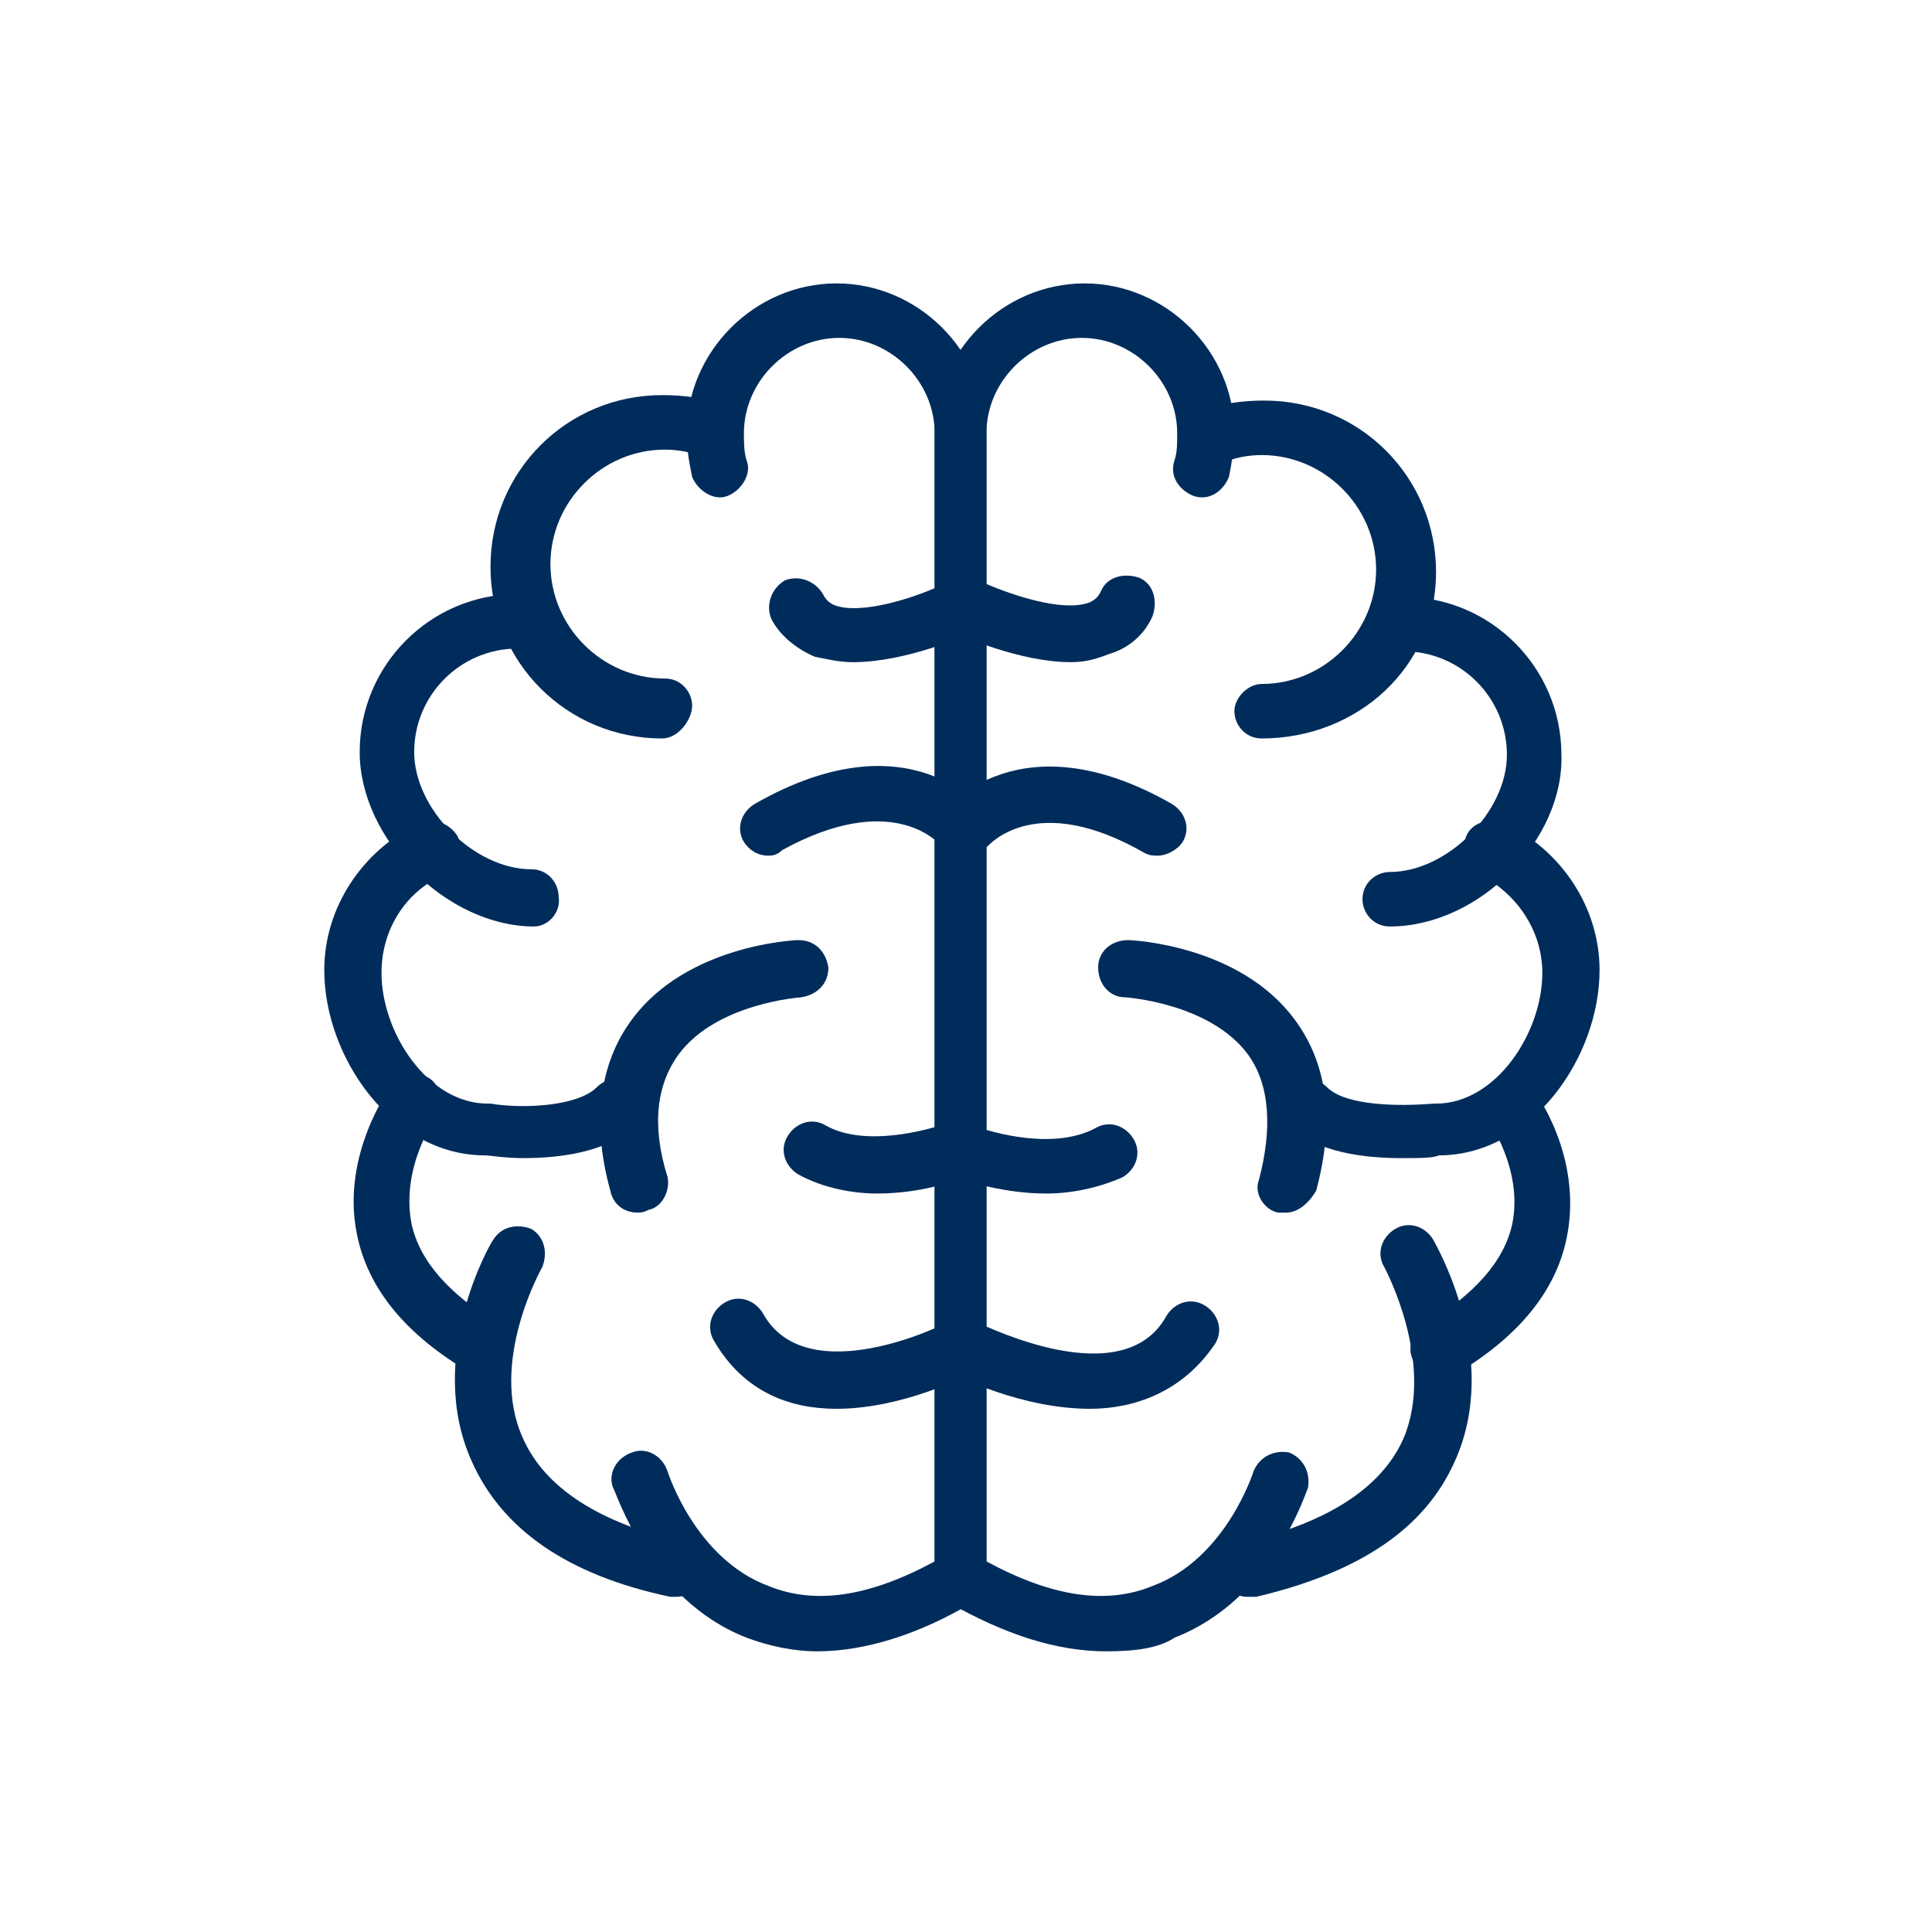
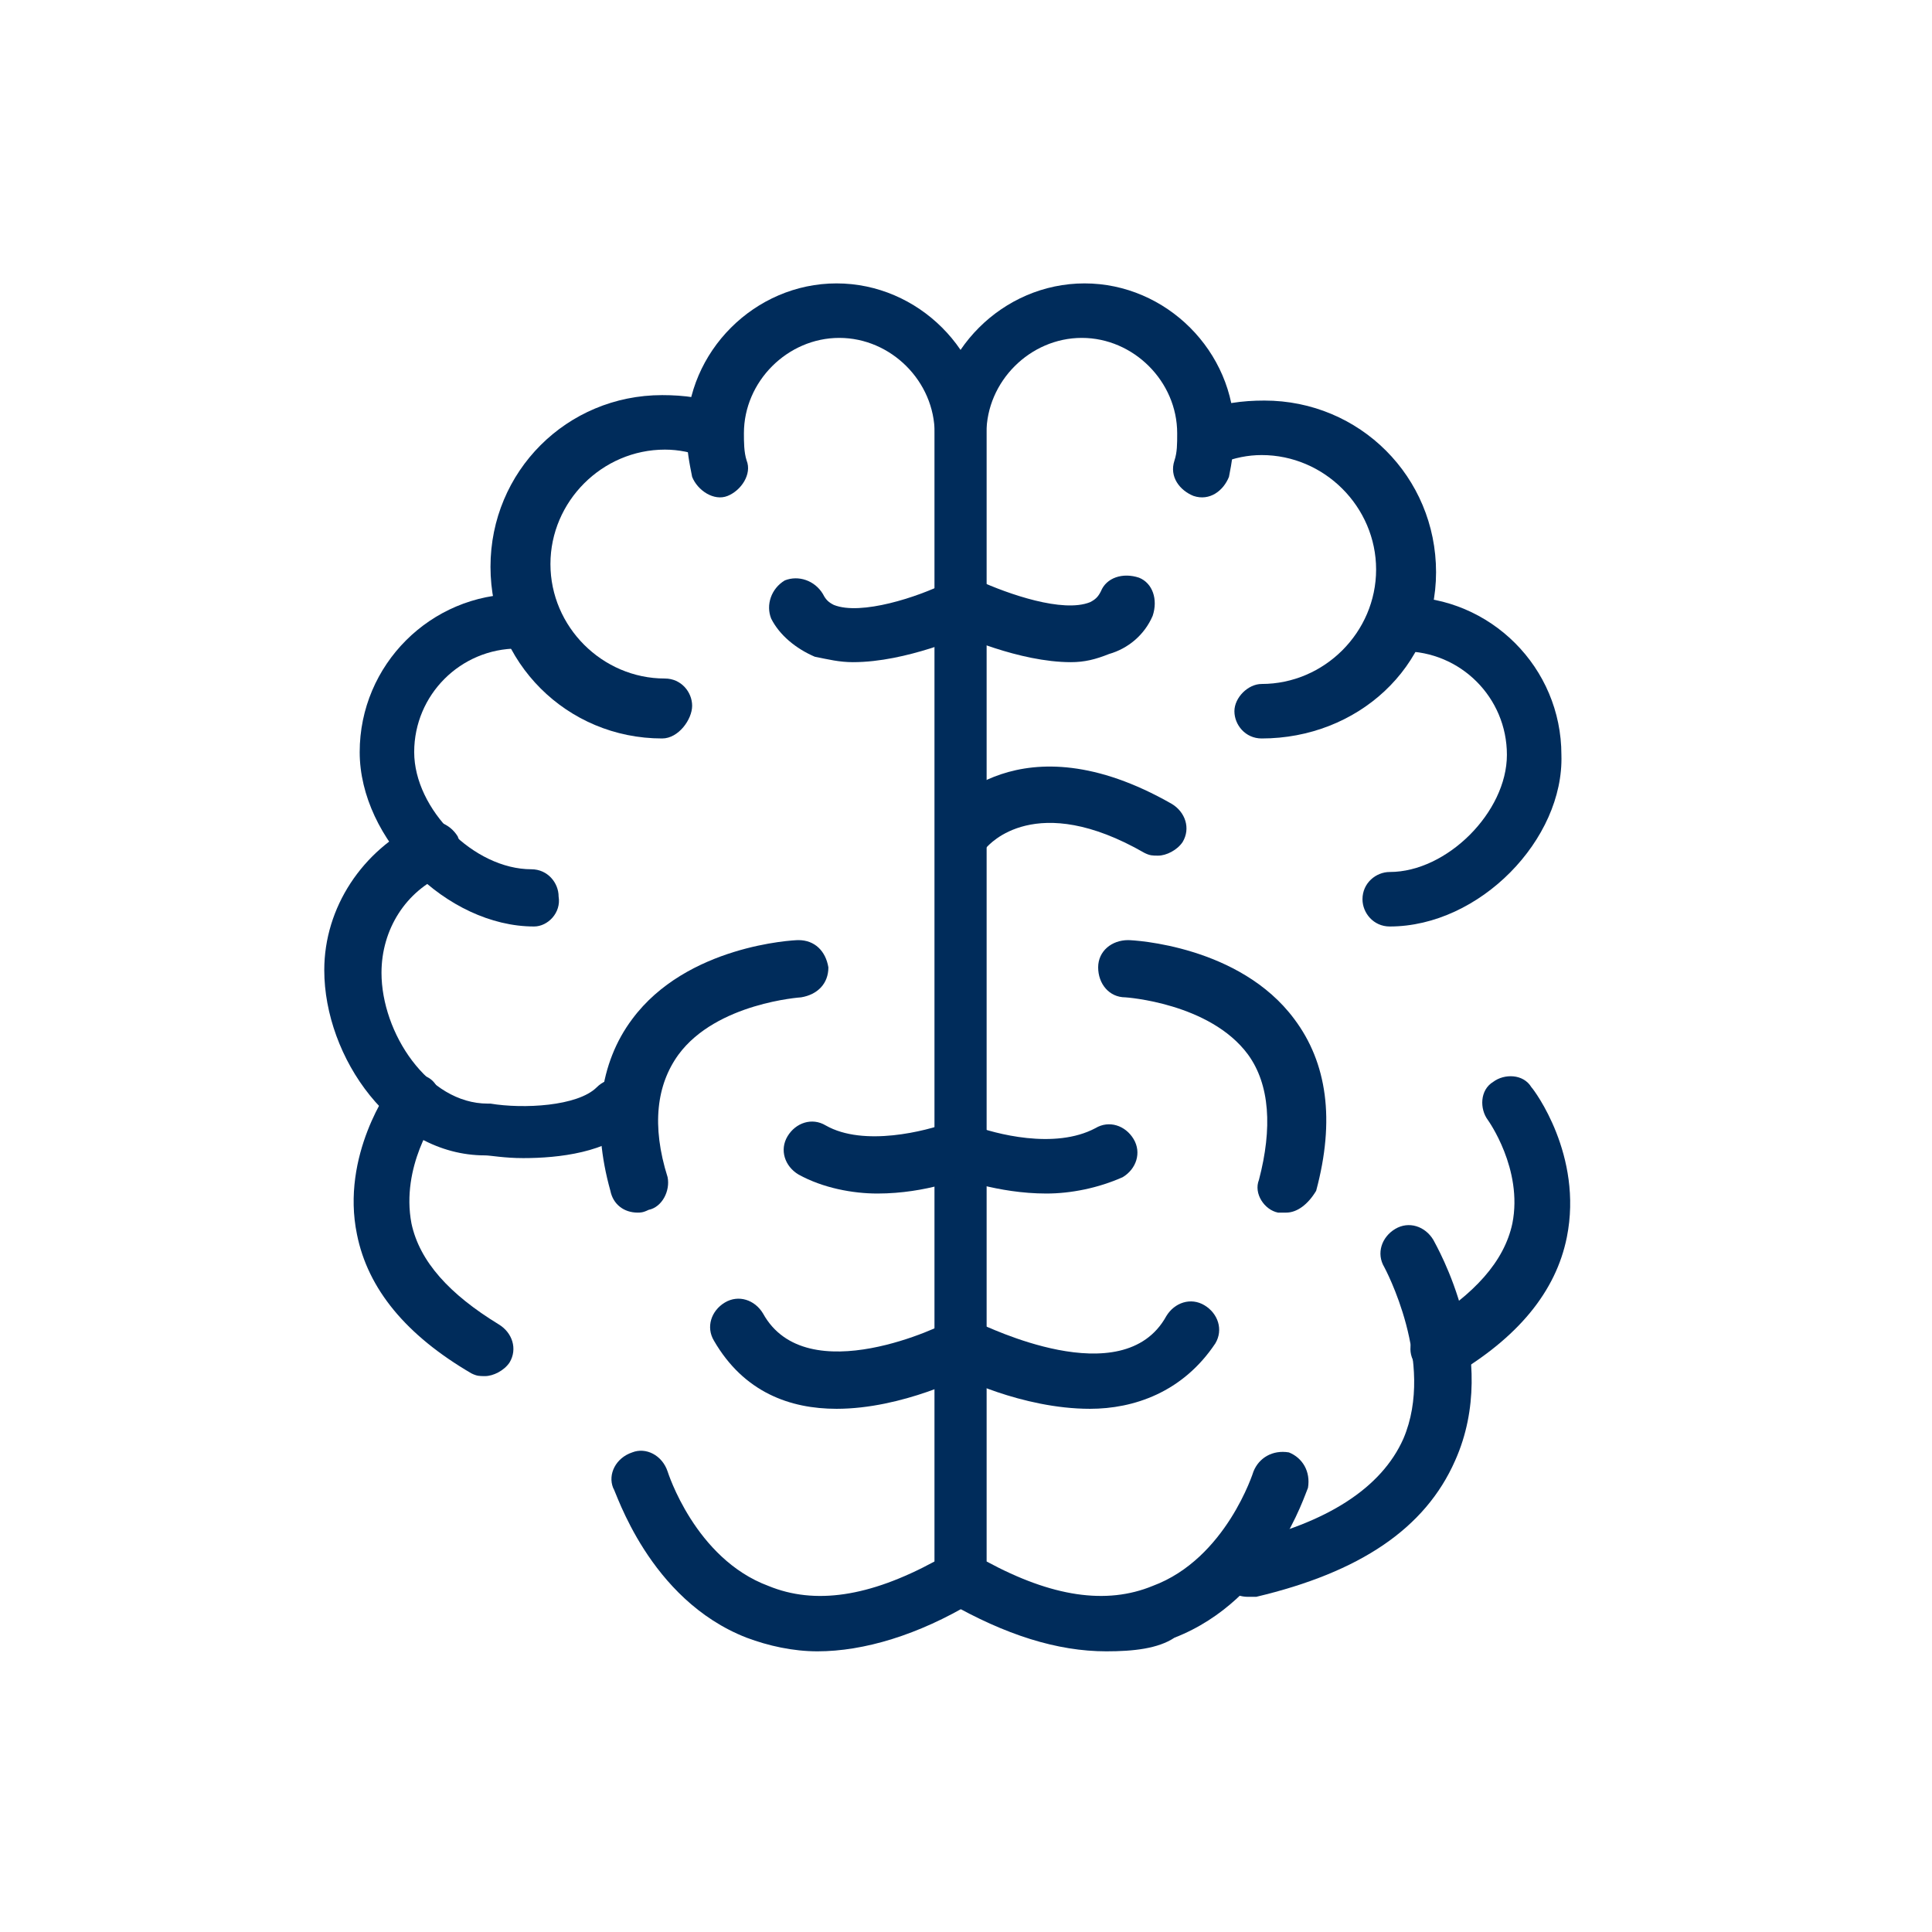
<svg xmlns="http://www.w3.org/2000/svg" version="1.1" x="0px" y="0px" viewBox="0 0 70.9 70.9" style="enable-background:new 0 0 70.9 70.9;" xml:space="preserve">
  <style type="text/css">
	.st0{display:none;}
	.st1{display:inline;}
	.st2{fill:#002C5B;}
</style>
  <g id="Layer_2" class="st0">
    <g id="Ebene_6" class="st1">
      <path class="st2" d="M129.4,39.5" />
    </g>
  </g>
  <g id="Ebene_5">
    <g>
      <g>
        <g>
          <g>
            <path class="st2" d="M30,60.6c-0.9,0-1.8-0.2-2.6-0.5c-3.6-1.4-4.8-5.4-4.9-5.5c-0.2-0.5,0.1-1.1,0.7-1.3       c0.5-0.2,1.1,0.1,1.3,0.7c0,0,1,3.2,3.7,4.2c1.7,0.7,3.7,0.4,6.1-0.9V15.9c0-1.9-1.6-3.5-3.5-3.5c-1.9,0-3.5,1.6-3.5,3.5       c0,0.3,0,0.7,0.1,1c0.2,0.5-0.2,1.1-0.7,1.3c-0.5,0.2-1.1-0.2-1.3-0.7c-0.1-0.5-0.2-1-0.2-1.6c0-3,2.5-5.5,5.5-5.5       c3,0,5.5,2.5,5.5,5.5v42c0,0.4-0.2,0.7-0.5,0.9C33.7,60,31.7,60.6,30,60.6z" />
          </g>
          <g>
            <path class="st2" d="M24.3,27.1c-3.5,0-6.3-2.8-6.3-6.3s2.8-6.3,6.3-6.3c0.8,0,1.6,0.1,2.3,0.4c0.5,0.2,0.8,0.8,0.6,1.3       c-0.2,0.5-0.8,0.8-1.3,0.6c-0.5-0.2-1-0.3-1.5-0.3c-2.3,0-4.2,1.9-4.2,4.2c0,2.3,1.9,4.2,4.2,4.2c0.6,0,1,0.5,1,1       S24.9,27.1,24.3,27.1z" />
          </g>
          <g>
            <path class="st2" d="M19.6,34c-3.2,0-6.4-3.2-6.4-6.4c0-3.2,2.6-5.8,5.8-5.8c0.6,0,1,0.5,1,1c0,0.6-0.5,1-1,1       c-2.1,0-3.8,1.7-3.8,3.8c0,2.1,2.2,4.3,4.3,4.3c0.6,0,1,0.5,1,1C20.6,33.5,20.1,34,19.6,34z" />
          </g>
          <g>
            <path class="st2" d="M19.2,42.5c-0.7,0-1.2-0.1-1.4-0.1c-3.4,0-5.9-3.6-5.9-6.8c0-2.3,1.4-4.4,3.5-5.4c0.5-0.2,1.1,0,1.4,0.5       c0.2,0.5,0,1.1-0.5,1.4c-1.4,0.6-2.3,2-2.3,3.6c0,2.2,1.7,4.8,3.9,4.8c0,0,0.1,0,0.1,0c1.2,0.2,3.2,0.1,3.9-0.6       c0.4-0.4,1-0.4,1.4,0c0.4,0.4,0.4,1,0,1.4C22.3,42.3,20.5,42.5,19.2,42.5z" />
          </g>
          <g>
            <path class="st2" d="M17.8,50.5c-0.2,0-0.3,0-0.5-0.1c-2.4-1.4-3.8-3.1-4.2-5.1c-0.6-2.9,1.2-5.4,1.3-5.5       c0.3-0.4,1-0.5,1.4-0.2c0.4,0.3,0.5,1,0.2,1.4l0,0c0,0-1.3,1.8-0.9,3.9c0.3,1.4,1.4,2.6,3.2,3.7c0.5,0.3,0.7,0.9,0.4,1.4       C18.5,50.3,18.1,50.5,17.8,50.5z" />
          </g>
          <g>
-             <path class="st2" d="M24.8,58.6c-0.1,0-0.1,0-0.2,0c-3.8-0.8-6.2-2.5-7.3-5c-1.7-3.8,0.7-8,0.8-8.1c0.3-0.5,0.9-0.6,1.4-0.4       c0.5,0.3,0.6,0.9,0.4,1.4l0,0c0,0-2,3.5-0.7,6.3c0.8,1.8,2.8,3.1,5.9,3.8c0.6,0.1,0.9,0.7,0.8,1.2       C25.7,58.3,25.3,58.6,24.8,58.6z" />
-           </g>
+             </g>
          <g>
            <path class="st2" d="M23.4,44.5c-0.5,0-0.9-0.3-1-0.8c-0.7-2.5-0.4-4.7,0.8-6.3c2-2.7,5.9-2.9,6.1-2.9c0.6,0,1,0.4,1.1,1       c0,0.6-0.4,1-1,1.1c0,0-3.1,0.2-4.5,2.1c-0.8,1.1-1,2.6-0.4,4.5c0.1,0.5-0.2,1.1-0.7,1.2C23.6,44.5,23.5,44.5,23.4,44.5z" />
          </g>
          <g>
-             <path class="st2" d="M28.2,31.4c-0.4,0-0.7-0.2-0.9-0.5c-0.3-0.5-0.1-1.1,0.4-1.4c5.6-3.2,8.3,0.1,8.4,0.3       c0.3,0.4,0.3,1.1-0.2,1.4c-0.4,0.3-1.1,0.3-1.4-0.2c-0.1-0.1-1.8-2-5.8,0.2C28.5,31.4,28.3,31.4,28.2,31.4z" />
-           </g>
+             </g>
          <g>
            <path class="st2" d="M30.7,51.7c-1.7,0-3.4-0.6-4.5-2.5c-0.3-0.5-0.1-1.1,0.4-1.4c0.5-0.3,1.1-0.1,1.4,0.4       c1.6,2.9,6.7,0.4,6.8,0.3c0.5-0.3,1.1-0.1,1.4,0.4c0.3,0.5,0.1,1.1-0.4,1.4C35.5,50.5,33.1,51.7,30.7,51.7z" />
          </g>
          <g>
            <path class="st2" d="M31.3,24.3c-0.5,0-0.9-0.1-1.4-0.2c-0.7-0.3-1.3-0.8-1.6-1.4c-0.2-0.5,0-1.1,0.5-1.4       c0.5-0.2,1.1,0,1.4,0.5c0.1,0.2,0.2,0.3,0.4,0.4c1,0.4,3.1-0.3,4.1-0.8c0.5-0.3,1.1,0,1.4,0.5c0.2,0.5,0,1.1-0.5,1.4       C35.4,23.3,33.3,24.3,31.3,24.3z" />
          </g>
          <g>
            <path class="st2" d="M32.2,43.8c-0.9,0-2-0.2-2.9-0.7c-0.5-0.3-0.7-0.9-0.4-1.4c0.3-0.5,0.9-0.7,1.4-0.4       c1.4,0.8,3.7,0.2,4.5-0.1c0.5-0.2,1.1,0,1.3,0.6c0.2,0.5,0,1.1-0.6,1.3C35.5,43.2,34,43.8,32.2,43.8z" />
          </g>
        </g>
        <g>
          <g>
            <path class="st2" d="M40.6,60.6c-1.8,0-3.7-0.6-5.8-1.8c-0.3-0.2-0.5-0.5-0.5-0.9v-42c0-3,2.5-5.5,5.5-5.5c3,0,5.5,2.5,5.5,5.5       c0,0.5-0.1,1.1-0.2,1.6c-0.2,0.5-0.7,0.9-1.3,0.7c-0.5-0.2-0.9-0.7-0.7-1.3c0.1-0.3,0.1-0.6,0.1-1c0-1.9-1.6-3.5-3.5-3.5       s-3.5,1.6-3.5,3.5v41.4c2.4,1.3,4.4,1.6,6.1,0.9c2.7-1,3.7-4.2,3.7-4.2c0.2-0.5,0.7-0.8,1.3-0.7c0.5,0.2,0.8,0.7,0.7,1.3       c-0.1,0.2-1.3,4.1-4.9,5.5C42.5,60.5,41.6,60.6,40.6,60.6z" />
          </g>
          <g>
            <path class="st2" d="M46.3,27.1c-0.6,0-1-0.5-1-1s0.5-1,1-1c2.3,0,4.2-1.9,4.2-4.2c0-2.3-1.9-4.2-4.2-4.2c-0.5,0-1,0.1-1.5,0.3       c-0.5,0.2-1.1-0.1-1.3-0.6c-0.2-0.5,0.1-1.1,0.6-1.3c0.7-0.3,1.5-0.4,2.3-0.4c3.5,0,6.3,2.8,6.3,6.3S49.8,27.1,46.3,27.1z" />
          </g>
          <g>
            <path class="st2" d="M51,34c-0.6,0-1-0.5-1-1c0-0.6,0.5-1,1-1c2.1,0,4.3-2.2,4.3-4.3c0-2.1-1.7-3.8-3.8-3.8c-0.6,0-1-0.5-1-1       c0-0.6,0.5-1,1-1c3.2,0,5.8,2.6,5.8,5.8C57.4,30.8,54.3,34,51,34z" />
          </g>
          <g>
-             <path class="st2" d="M51.4,42.5c-1.3,0-3.1-0.2-4.1-1.2c-0.4-0.4-0.4-1,0-1.4c0.4-0.4,1-0.4,1.4,0c0.7,0.7,2.7,0.7,3.9,0.6       c0,0,0.1,0,0.1,0c2.2,0,3.9-2.6,3.9-4.8c0-1.5-0.9-2.9-2.3-3.6c-0.5-0.2-0.7-0.8-0.5-1.4c0.2-0.5,0.8-0.7,1.4-0.5       c2.1,1,3.5,3.1,3.5,5.4c0,3.2-2.5,6.8-5.9,6.8C52.6,42.5,52.1,42.5,51.4,42.5z" />
-           </g>
+             </g>
          <g>
            <path class="st2" d="M52.8,50.5c-0.4,0-0.7-0.2-0.9-0.5c-0.3-0.5-0.1-1.1,0.4-1.4c1.8-1.1,2.9-2.3,3.2-3.7       c0.4-2-0.9-3.8-0.9-3.8c-0.3-0.4-0.3-1.1,0.2-1.4c0.4-0.3,1.1-0.3,1.4,0.2c0.1,0.1,1.9,2.5,1.3,5.5c-0.4,2-1.8,3.7-4.2,5.1       C53.2,50.4,53,50.5,52.8,50.5z" />
          </g>
          <g>
            <path class="st2" d="M45.8,58.6c-0.5,0-0.9-0.3-1-0.8c-0.1-0.5,0.2-1.1,0.8-1.2c3.1-0.7,5.1-2,5.9-3.8c1.2-2.8-0.7-6.3-0.7-6.3       c-0.3-0.5-0.1-1.1,0.4-1.4c0.5-0.3,1.1-0.1,1.4,0.4c0.1,0.2,2.5,4.3,0.8,8.1c-1.1,2.5-3.5,4.1-7.3,5       C45.9,58.6,45.9,58.6,45.8,58.6z" />
          </g>
          <g>
            <path class="st2" d="M47.2,44.5c-0.1,0-0.2,0-0.3,0c-0.5-0.1-0.9-0.7-0.7-1.2c0.5-1.9,0.4-3.5-0.4-4.6       c-1.4-1.9-4.5-2.1-4.5-2.1c-0.6,0-1-0.5-1-1.1c0-0.6,0.5-1,1.1-1c0.2,0,4.1,0.2,6.1,2.9c1.2,1.6,1.5,3.7,0.8,6.3       C48,44.2,47.6,44.5,47.2,44.5z" />
          </g>
          <g>
            <path class="st2" d="M42.5,31.4c-0.2,0-0.3,0-0.5-0.1c-4-2.3-5.7-0.3-5.8-0.2c-0.4,0.4-1,0.5-1.4,0.1c-0.4-0.4-0.5-1-0.2-1.4       c0.1-0.1,2.8-3.5,8.4-0.3c0.5,0.3,0.7,0.9,0.4,1.4C43.2,31.2,42.8,31.4,42.5,31.4z" />
          </g>
          <g>
            <path class="st2" d="M40,51.7c-2.5,0-4.9-1.2-5-1.3c-0.5-0.3-0.7-0.9-0.4-1.4c0.3-0.5,0.9-0.7,1.4-0.4c0.1,0,5.2,2.6,6.8-0.3       c0.3-0.5,0.9-0.7,1.4-0.4c0.5,0.3,0.7,0.9,0.4,1.4C43.4,51.1,41.6,51.7,40,51.7z" />
          </g>
          <g>
            <path class="st2" d="M39.3,24.3c-1.9,0-4.1-1-4.3-1.1c-0.5-0.2-0.7-0.9-0.5-1.4c0.2-0.5,0.9-0.7,1.4-0.5       c1.1,0.5,3.1,1.2,4.1,0.8c0.2-0.1,0.3-0.2,0.4-0.4c0.2-0.5,0.8-0.7,1.4-0.5c0.5,0.2,0.7,0.8,0.5,1.4c-0.3,0.7-0.9,1.2-1.6,1.4       C40.2,24.2,39.8,24.3,39.3,24.3z" />
          </g>
          <g>
            <path class="st2" d="M38.4,43.8c-1.8,0-3.3-0.6-3.4-0.6c-0.5-0.2-0.8-0.8-0.6-1.3c0.2-0.5,0.8-0.8,1.3-0.6l0,0       c0.8,0.3,3,0.9,4.5,0.1c0.5-0.3,1.1-0.1,1.4,0.4c0.3,0.5,0.1,1.1-0.4,1.4C40.3,43.6,39.3,43.8,38.4,43.8z" />
          </g>
        </g>
      </g>
    </g>
  </g>
</svg>